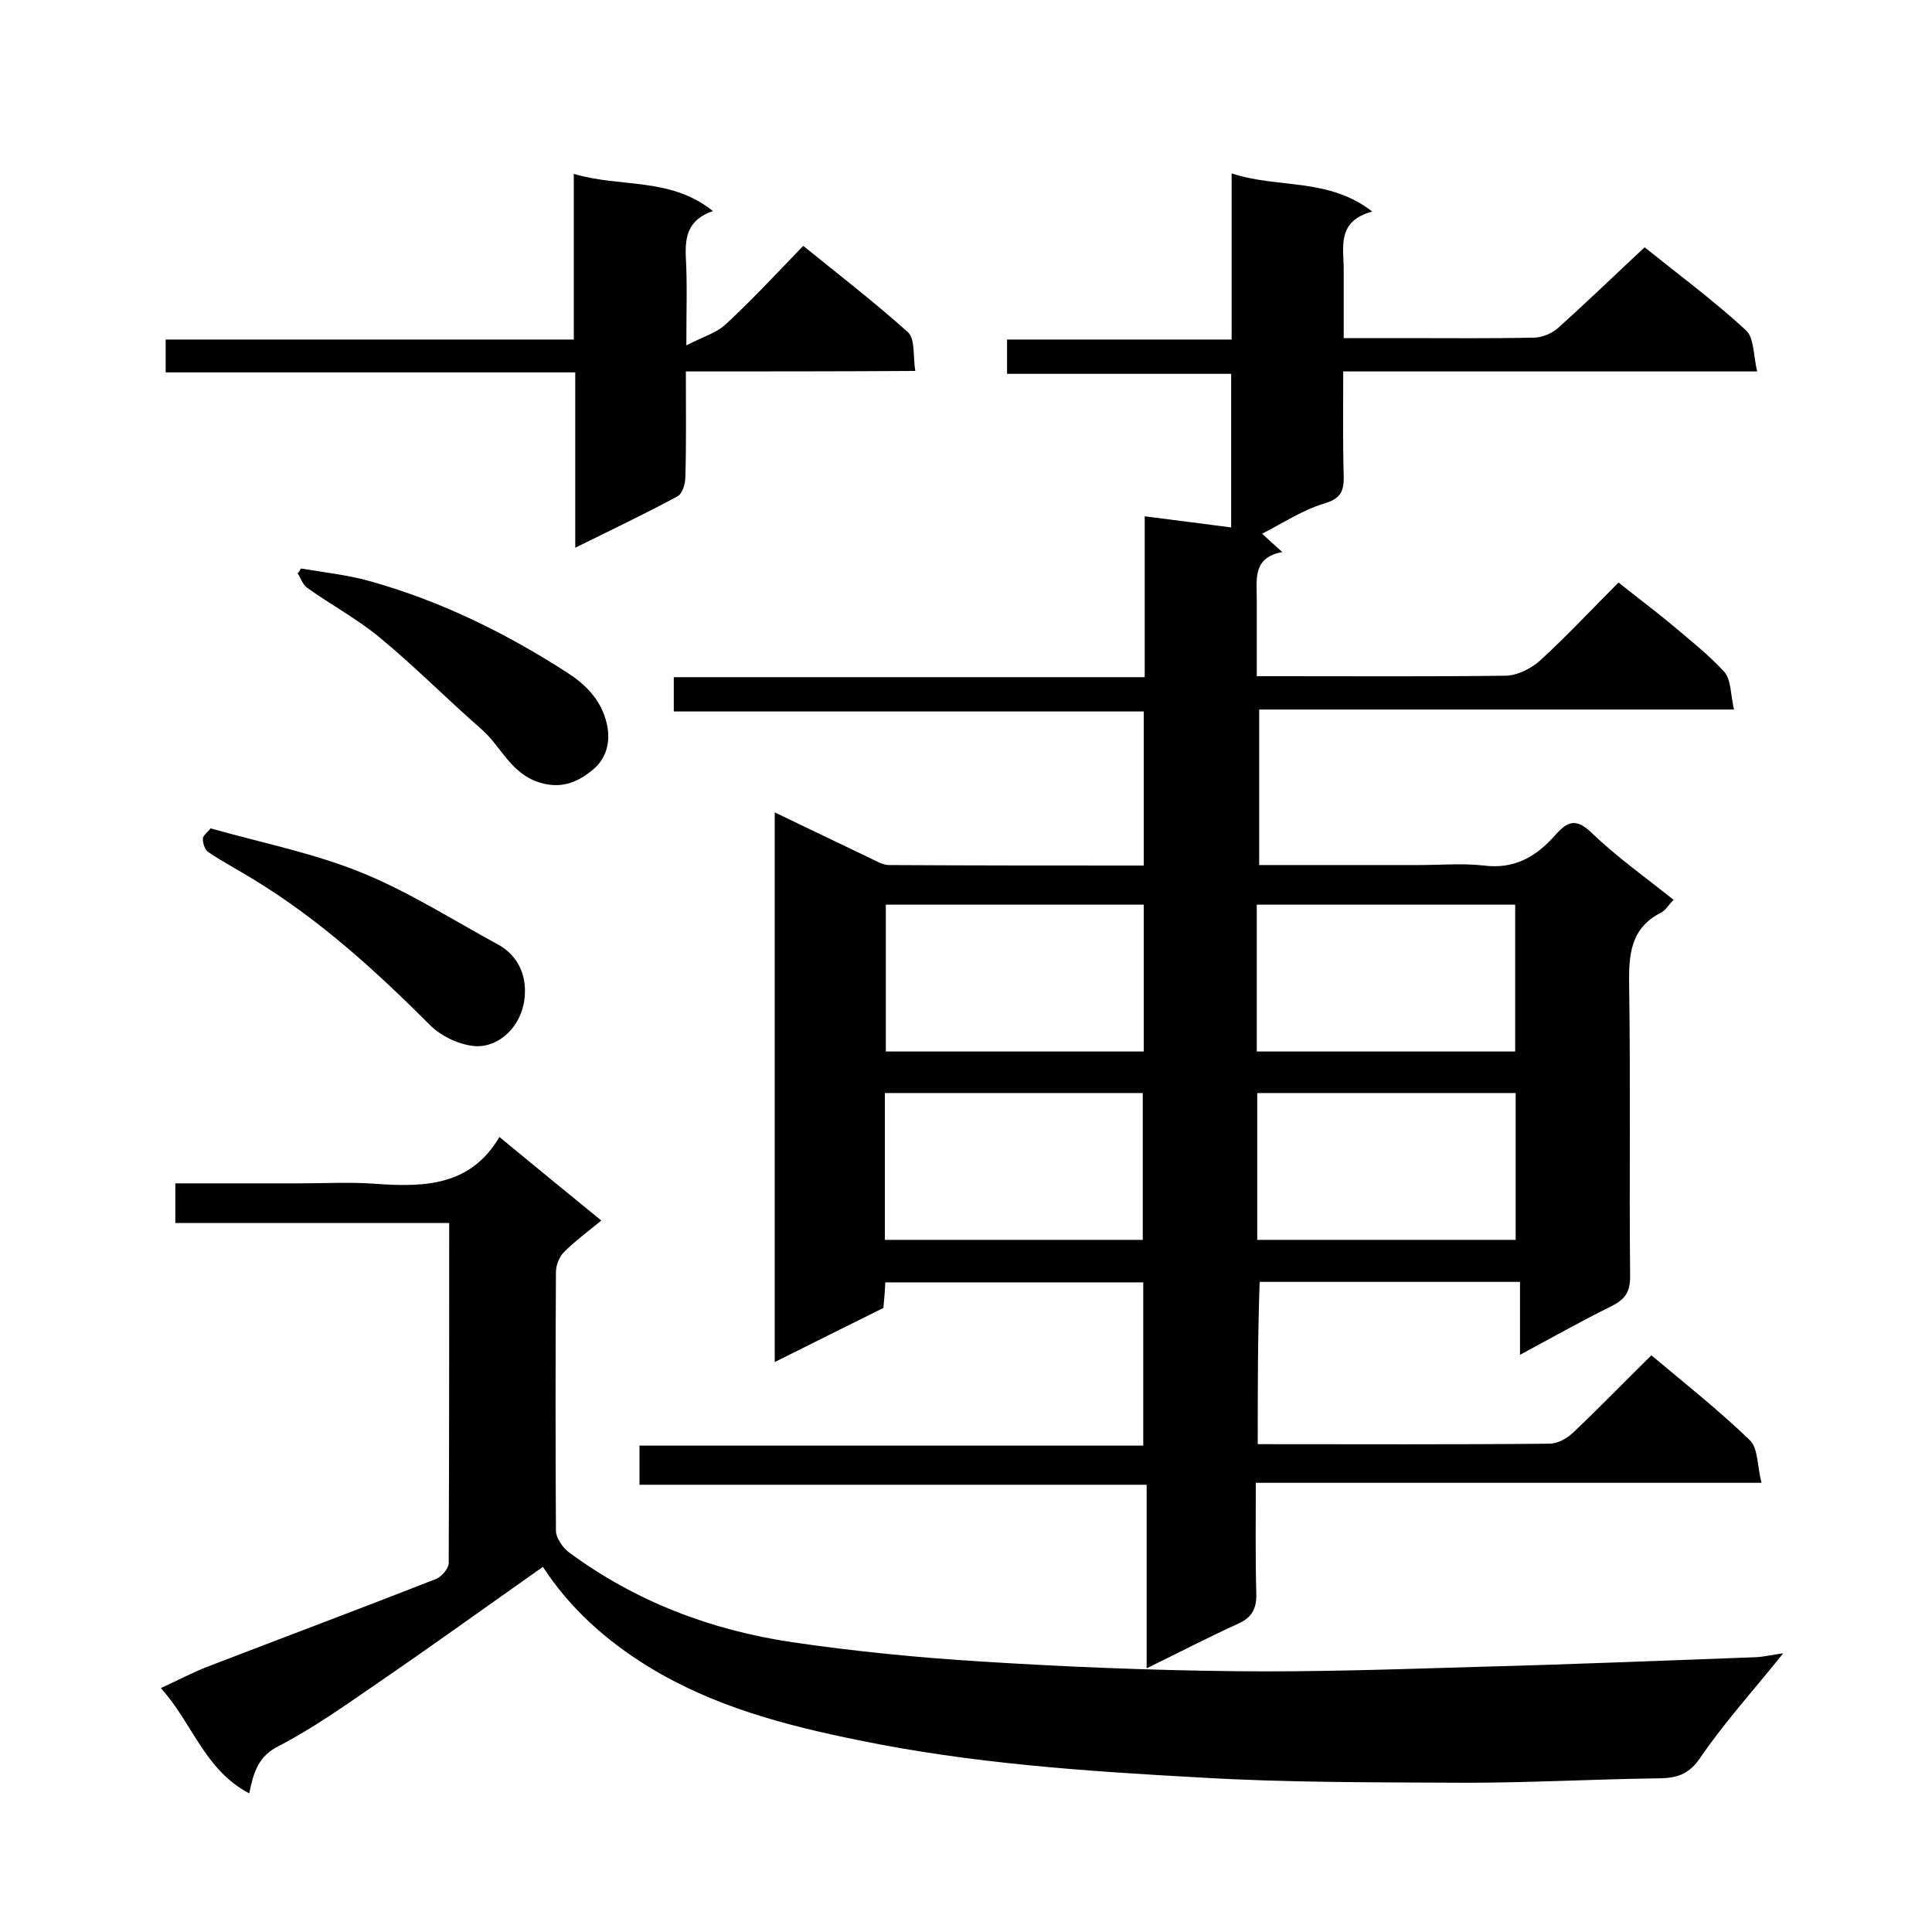
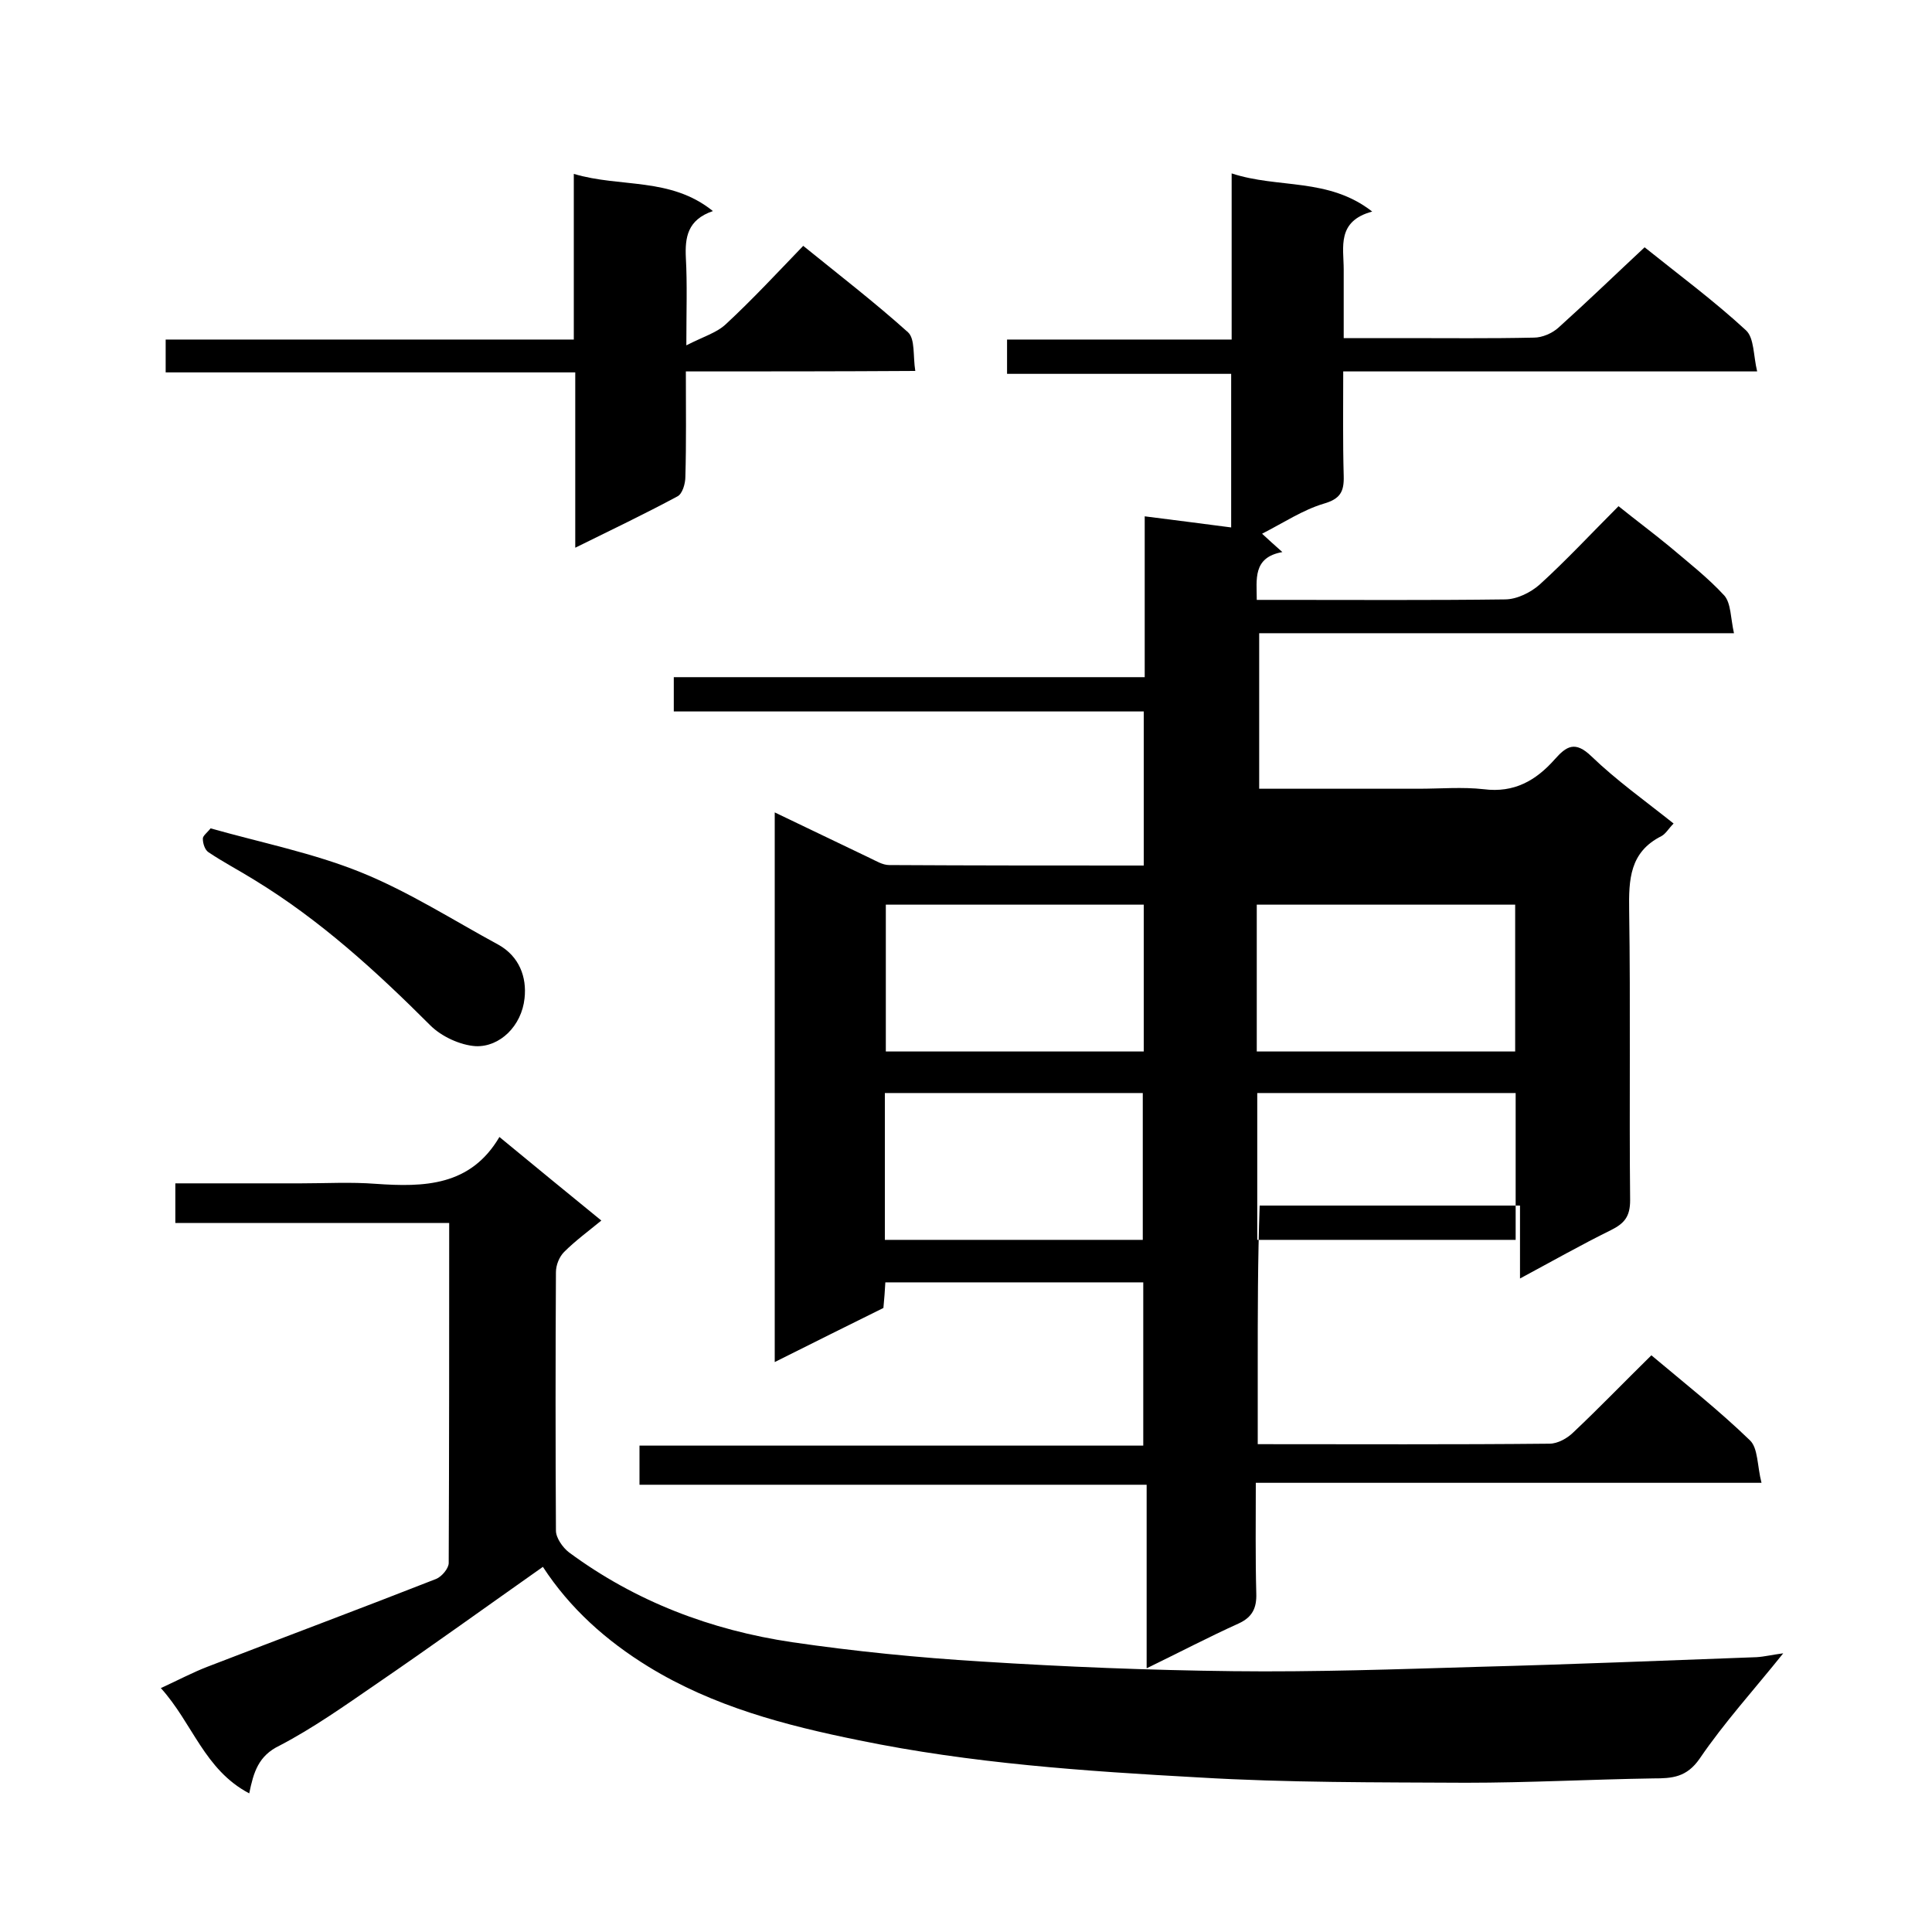
<svg xmlns="http://www.w3.org/2000/svg" enable-background="new 0 0 400 400" viewBox="0 0 400 400">
-   <path d="m260.4 299c20.4 0 40.4.1 60.4-.1 1.7 0 3.7-1.1 5-2.4 5.3-5 10.4-10.3 16.1-15.9 6.9 5.8 14 11.4 20.4 17.6 1.7 1.6 1.5 5.3 2.4 8.8-35.4 0-69.8 0-104.7 0 0 8-.1 15.4.1 22.9.1 3-.8 4.9-3.6 6.2-6.2 2.8-12.3 6-19.1 9.3 0-12.8 0-25.1 0-38-35.2 0-70 0-105 0 0-2.9 0-5.3 0-8.1h104.3c0-11.4 0-22.5 0-33.8-17.7 0-35.4 0-53.4 0-.1 1.7-.2 3.3-.4 5.3-7.3 3.6-14.7 7.3-22.5 11.2 0-38.1 0-75.6 0-113.8 6.7 3.2 13.1 6.3 19.6 9.4 1.3.6 2.7 1.5 4.1 1.5 17.5.1 34.9.1 52.7.1 0-10.7 0-21.1 0-31.9-32.4 0-64.7 0-97.3 0 0-2.4 0-4.5 0-7.1h97.5c0-11.1 0-21.7 0-33.3 6.2.8 11.9 1.5 17.9 2.3 0-10.6 0-20.9 0-31.8-15.3 0-30.7 0-46.4 0 0-2.6 0-4.6 0-7.1h46.5c0-11.5 0-22.8 0-34.4 9.7 3.2 20 .8 29.1 7.9-7.4 2-5.9 7.4-5.9 12v14.2h12.4c9 0 18 .1 27-.1 1.7 0 3.8-.9 5.1-2.1 6-5.4 11.9-11.1 17.8-16.6 7.1 5.7 14.4 11.1 21 17.2 1.7 1.6 1.5 5.2 2.3 8.5-29 0-56.9 0-85.7 0 0 7.4-.1 14.5.1 21.6.1 3.3-.7 4.8-4.2 5.8-4.3 1.3-8.2 3.9-12.7 6.2 1.3 1.2 2.5 2.3 4.2 3.8-6.2 1.1-5.3 5.7-5.3 9.9v15.8h4.9c15.5 0 31 .1 46.5-.1 2.4 0 5.3-1.4 7.2-3.1 5.5-5 10.6-10.5 16.3-16.2 3.6 2.9 7.1 5.5 10.5 8.3 3.9 3.3 8 6.5 11.4 10.2 1.4 1.6 1.3 4.7 2 7.8-33.2 0-65.6 0-98.3 0v32.2h33c4.5 0 9.1-.4 13.5.1 6.3.8 10.8-1.8 14.7-6.2 2.4-2.7 4.2-3.9 7.6-.6 5.2 5 11.1 9.2 17 13.9-1 1-1.6 2.1-2.5 2.6-6.6 3.3-6.8 9-6.7 15.4.3 20 0 40 .2 60 0 3.4-1.2 4.8-4 6.2-6.1 3-12.1 6.4-18.8 10 0-5.4 0-10.1 0-15.1-18.2 0-36 0-53.9 0-.4 11.1-.4 22.3-.4 33.6zm-23.6-111.7c-18.1 0-35.8 0-53.4 0v30.4h53.4c0-10.1 0-20.1 0-30.4zm23.4 30.4h53.5c0-10.3 0-20.3 0-30.4-18 0-35.7 0-53.5 0zm-77 39h53.4c0-10.4 0-20.4 0-30.4-18 0-35.6 0-53.4 0zm130.6-30.4c-18.2 0-35.7 0-53.5 0v30.4h53.5c0-10.3 0-20.3 0-30.4z" />
+   <path d="m260.4 299c20.4 0 40.4.1 60.4-.1 1.7 0 3.7-1.1 5-2.4 5.3-5 10.4-10.3 16.1-15.9 6.9 5.8 14 11.4 20.4 17.6 1.7 1.6 1.5 5.3 2.4 8.8-35.4 0-69.8 0-104.7 0 0 8-.1 15.4.1 22.9.1 3-.8 4.9-3.6 6.2-6.2 2.8-12.3 6-19.1 9.3 0-12.8 0-25.1 0-38-35.2 0-70 0-105 0 0-2.9 0-5.3 0-8.1h104.3c0-11.4 0-22.5 0-33.8-17.7 0-35.4 0-53.4 0-.1 1.7-.2 3.3-.4 5.3-7.3 3.6-14.7 7.3-22.5 11.2 0-38.1 0-75.6 0-113.8 6.7 3.2 13.1 6.3 19.6 9.4 1.3.6 2.7 1.5 4.1 1.5 17.5.1 34.9.1 52.7.1 0-10.7 0-21.1 0-31.9-32.4 0-64.7 0-97.3 0 0-2.4 0-4.5 0-7.1h97.5c0-11.1 0-21.7 0-33.3 6.2.8 11.9 1.5 17.9 2.3 0-10.6 0-20.9 0-31.8-15.3 0-30.7 0-46.4 0 0-2.6 0-4.6 0-7.1h46.5c0-11.5 0-22.8 0-34.4 9.7 3.2 20 .8 29.1 7.9-7.4 2-5.9 7.4-5.9 12v14.2h12.4c9 0 18 .1 27-.1 1.7 0 3.8-.9 5.1-2.1 6-5.4 11.9-11.1 17.8-16.6 7.1 5.7 14.4 11.1 21 17.2 1.7 1.6 1.5 5.2 2.3 8.5-29 0-56.9 0-85.7 0 0 7.4-.1 14.5.1 21.6.1 3.3-.7 4.8-4.2 5.8-4.3 1.3-8.2 3.9-12.7 6.2 1.3 1.2 2.5 2.3 4.2 3.8-6.2 1.1-5.3 5.7-5.3 9.9h4.9c15.5 0 31 .1 46.5-.1 2.4 0 5.3-1.4 7.2-3.1 5.5-5 10.6-10.5 16.3-16.2 3.6 2.9 7.1 5.5 10.5 8.3 3.9 3.3 8 6.5 11.4 10.2 1.4 1.6 1.3 4.7 2 7.8-33.2 0-65.6 0-98.3 0v32.2h33c4.5 0 9.1-.4 13.5.1 6.3.8 10.8-1.8 14.7-6.2 2.4-2.7 4.2-3.9 7.6-.6 5.2 5 11.1 9.2 17 13.9-1 1-1.6 2.1-2.5 2.6-6.6 3.3-6.8 9-6.7 15.4.3 20 0 40 .2 60 0 3.4-1.2 4.8-4 6.2-6.1 3-12.1 6.4-18.8 10 0-5.4 0-10.1 0-15.1-18.2 0-36 0-53.9 0-.4 11.1-.4 22.3-.4 33.6zm-23.6-111.7c-18.1 0-35.8 0-53.4 0v30.4h53.4c0-10.1 0-20.1 0-30.4zm23.4 30.4h53.5c0-10.3 0-20.3 0-30.4-18 0-35.7 0-53.5 0zm-77 39h53.4c0-10.4 0-20.4 0-30.4-18 0-35.6 0-53.4 0zm130.6-30.4c-18.2 0-35.7 0-53.5 0v30.4h53.5c0-10.3 0-20.3 0-30.4z" />
  <path d="m51.6 371.3c-9.3-4.9-11.7-14.5-18.3-21.8 3.5-1.6 6.5-3.2 9.6-4.4 15.8-6.1 31.6-12 47.4-18.2 1.2-.5 2.6-2.2 2.6-3.3.1-23.3.1-46.6.1-70.4-19 0-37.7 0-56.7 0 0-2.9 0-5.3 0-8.2h26c5.2 0 10.3-.3 15.5.1 10 .7 19.6.5 25.6-9.7 7.4 6.1 14.1 11.6 21.1 17.3-2.8 2.3-5.4 4.2-7.7 6.5-1 1-1.7 2.7-1.7 4.2-.1 17.8-.1 35.7 0 53.5 0 1.5 1.4 3.5 2.7 4.5 13.8 10.2 29.4 16.1 46.2 18.6 13 1.9 26.1 3.2 39.2 4 17.3 1.1 34.7 1.8 52.1 2 16.9.2 33.9-.4 50.8-.9 19.2-.5 38.4-1.3 57.6-2 1.6-.1 3.2-.5 5.5-.8-6 7.5-12.2 14.3-17.3 21.8-2.7 3.9-5.7 4.1-9.6 4.1-12.9.2-25.9.9-38.8.9-18.4-.1-36.9 0-55.3-1.1-23.6-1.3-47.1-2.9-70.4-7.7-15.3-3.1-30.1-7-43.5-15.2-8.8-5.4-16.3-12.1-21.9-20.7-11.5 8.1-23 16.4-34.7 24.4-6.4 4.4-12.9 9-19.8 12.6-4.4 2.1-5.4 5.5-6.3 9.9z" />
  <path d="m142 76.9c0 7.8.1 14.8-.1 21.8 0 1.4-.6 3.6-1.7 4.1-6.7 3.6-13.6 6.9-21.1 10.6 0-12.4 0-24.1 0-36.3-28.5 0-56.6 0-84.8 0 0-2.4 0-4.4 0-6.8h84.5c0-11.6 0-22.6 0-34.3 9.7 2.9 20 .6 28.8 7.7-5.3 1.8-5.8 5.5-5.6 9.7.3 5.4.1 10.9.1 18.1 3.5-1.8 6.3-2.6 8.2-4.4 5.5-5.1 10.6-10.6 16-16.2 7.4 6 14.8 11.7 21.7 17.9 1.5 1.4 1 4.9 1.5 8-16.1.1-31.5.1-47.5.1z" />
  <path d="m43.6 171.5c10.6 3 21.2 5.1 31.1 9.1s19.1 9.9 28.5 15c4.3 2.4 5.9 6.7 5.4 11.1-.6 5.7-5.1 10.1-10.1 9.9-3.2-.2-7.1-2-9.4-4.3-11.2-11.2-22.8-21.8-36.4-30.1-3.2-2-6.5-3.7-9.6-5.8-.7-.5-1.1-1.8-1.1-2.7-.1-.6.9-1.3 1.6-2.2z" />
-   <path d="m62.3 117.7c4.7.8 9.5 1.3 14.2 2.6 14.7 4.1 28.3 10.8 41 19 3.7 2.4 6.9 5.5 8.1 10.4 1 4.2-.3 7.6-2.9 9.7-2.8 2.3-6.1 4-10.7 2.7-6.3-1.8-8.2-7.6-12.4-11.2-7.1-6.2-13.8-13-21.1-19-4.6-3.8-10-6.7-14.9-10.2-.9-.6-1.3-2-2-3 .3-.2.5-.6.7-1z" />
</svg>